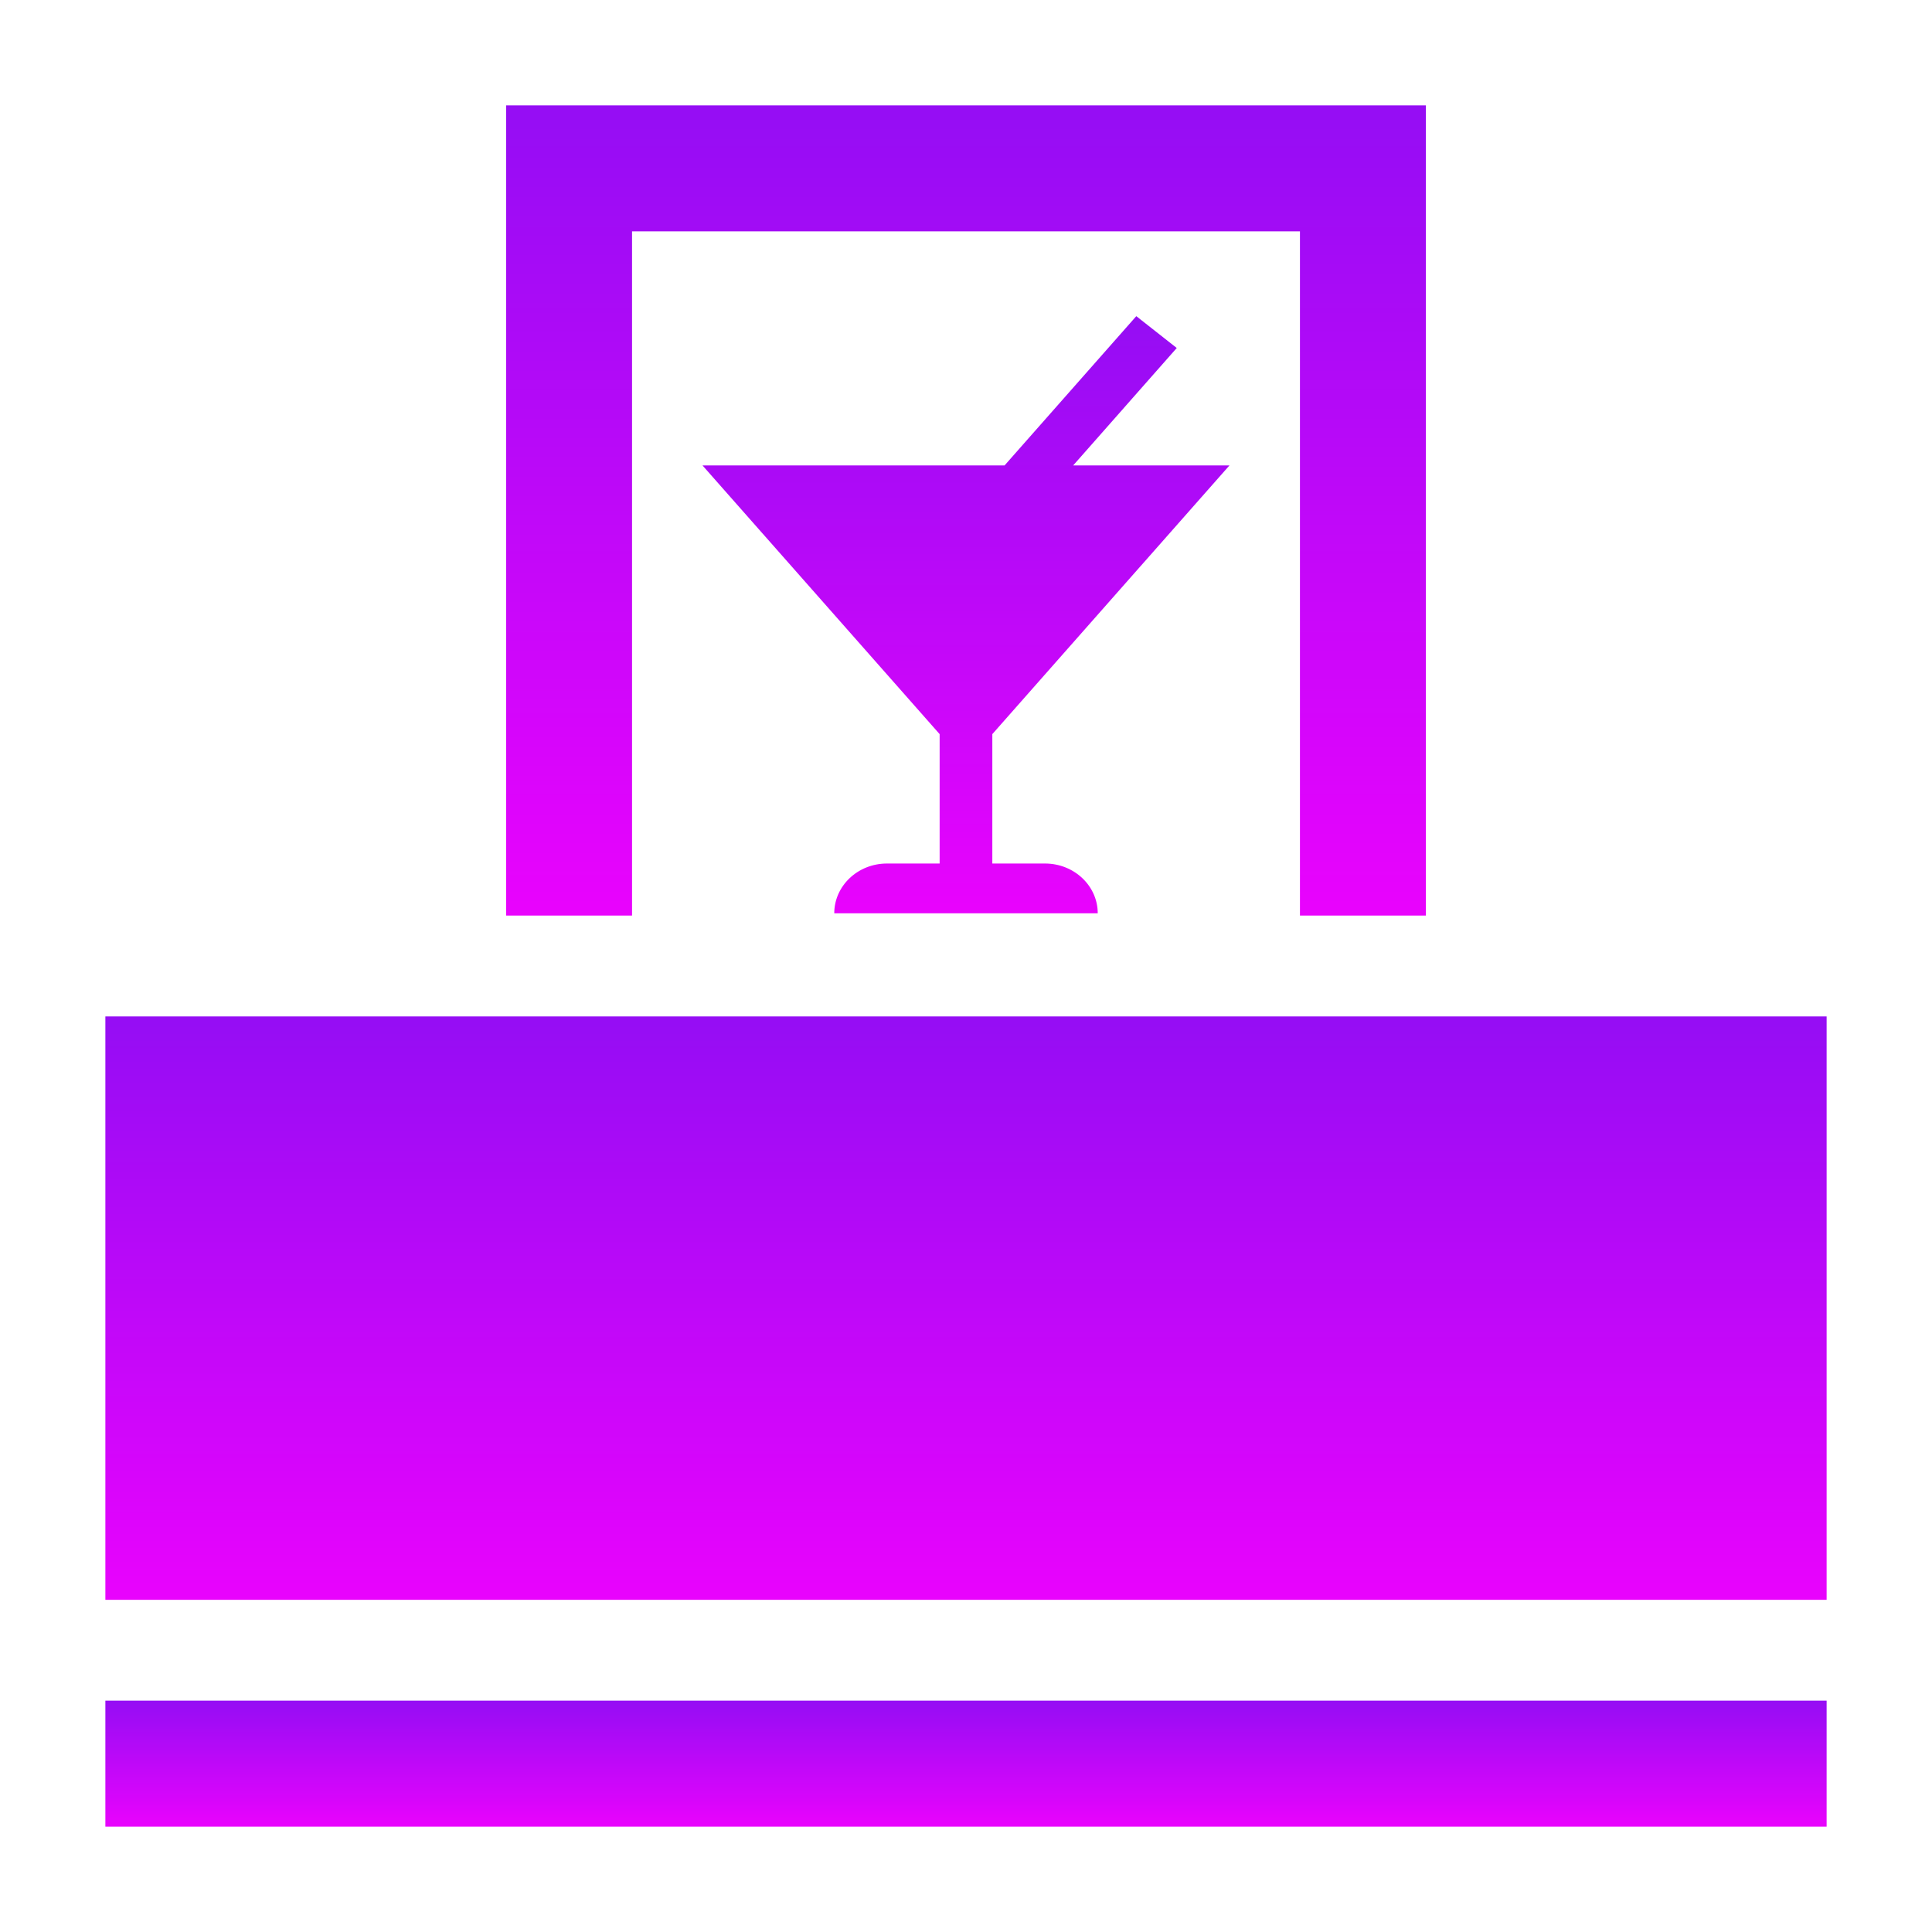
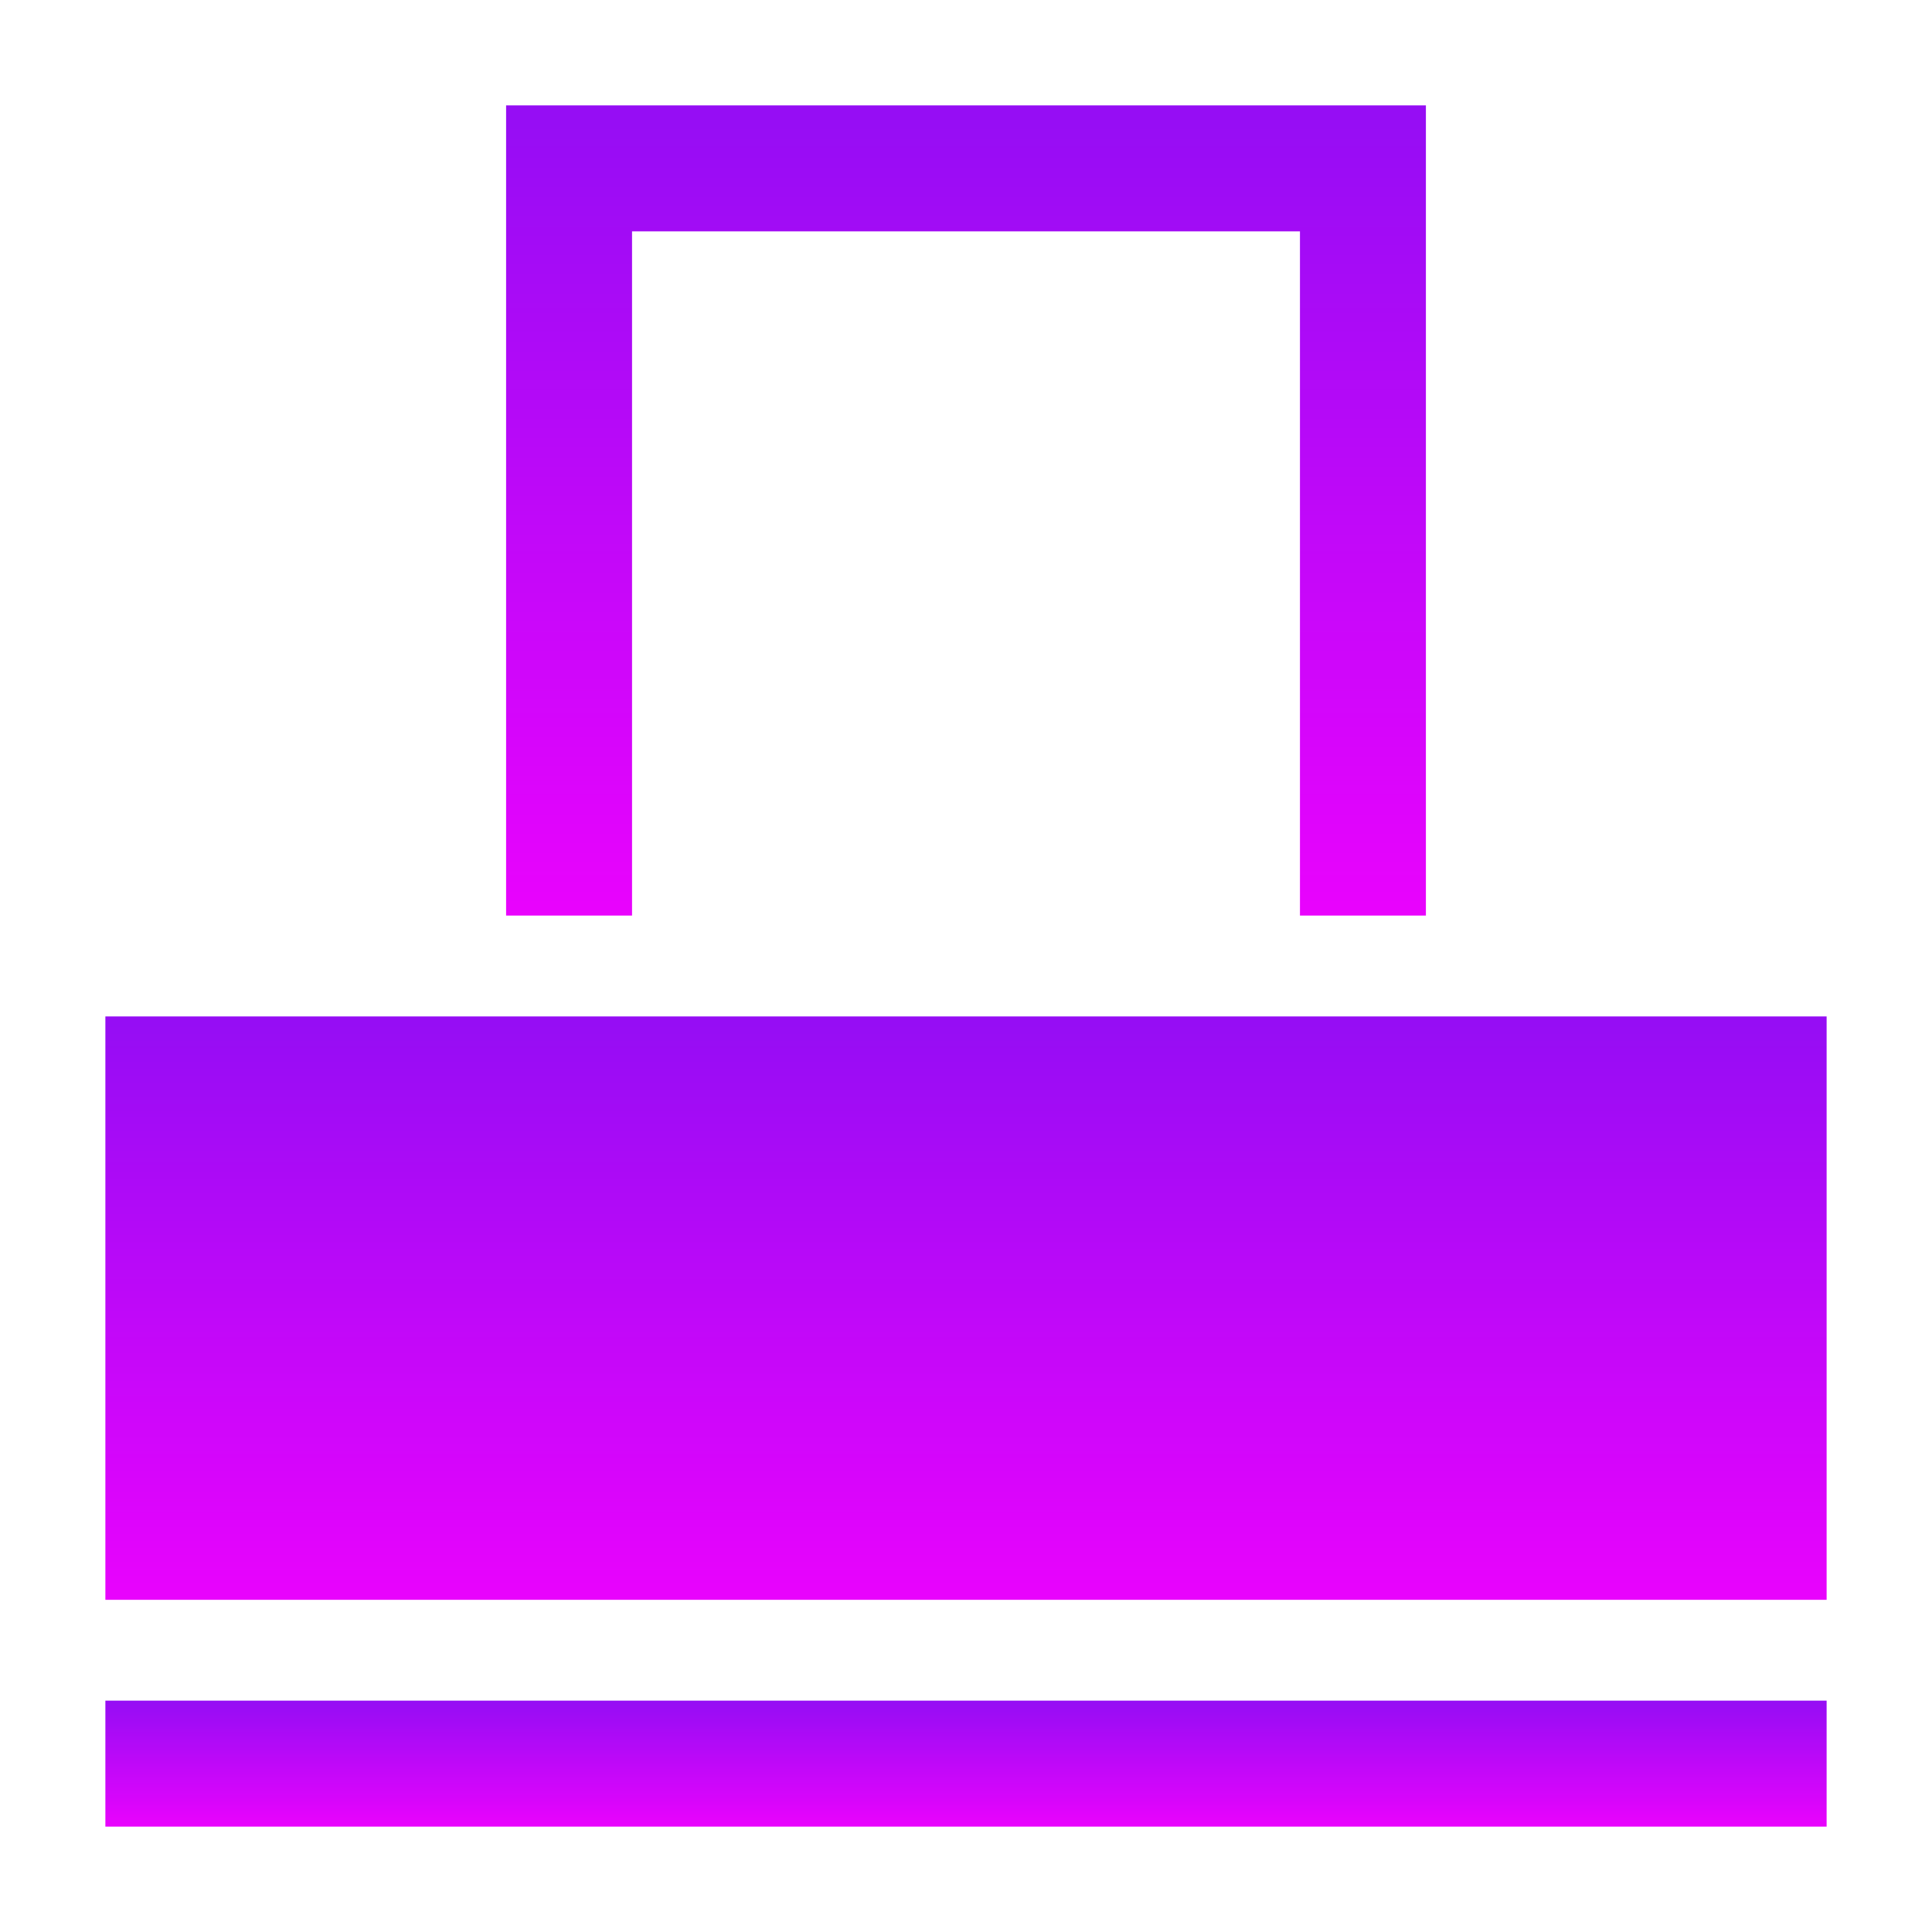
<svg xmlns="http://www.w3.org/2000/svg" width="48" height="48" viewBox="0 0 48 48" fill="none">
  <path d="M2.618 25.253H45.382V39.747H2.618V25.253Z" fill="url(#paint0_linear_214_42)" />
  <path d="M2.618 42.252H45.382V45.382H2.618V42.252Z" fill="url(#paint1_linear_214_42)" />
  <path d="M15.703 22.747V5.748H32.297V22.747H35.426V2.618H12.574V22.747H15.703Z" fill="url(#paint2_linear_214_42)" />
-   <path d="M25.963 21.454H24.654V18.239L30.545 11.564H26.662L29.236 8.646L28.231 7.855L24.958 11.564H17.454L23.345 18.239V21.454H22.036C21.313 21.454 20.727 22.008 20.727 22.691H27.273C27.273 22.008 26.686 21.454 25.963 21.454Z" fill="url(#paint3_linear_214_42)" />
  <defs>
    <linearGradient id="paint0_linear_214_42" x1="24" y1="25.253" x2="24" y2="39.747" gradientUnits="userSpaceOnUse">
      <stop stop-color="#950DF4" />
      <stop offset="1" stop-color="#E903FD" />
    </linearGradient>
    <linearGradient id="paint1_linear_214_42" x1="24" y1="42.252" x2="24" y2="45.382" gradientUnits="userSpaceOnUse">
      <stop stop-color="#950DF4" />
      <stop offset="1" stop-color="#E903FD" />
    </linearGradient>
    <linearGradient id="paint2_linear_214_42" x1="24" y1="2.618" x2="24" y2="22.747" gradientUnits="userSpaceOnUse">
      <stop stop-color="#950DF4" />
      <stop offset="1" stop-color="#E903FD" />
    </linearGradient>
    <linearGradient id="paint3_linear_214_42" x1="24" y1="7.855" x2="24" y2="22.691" gradientUnits="userSpaceOnUse">
      <stop stop-color="#950DF4" />
      <stop offset="1" stop-color="#E903FD" />
    </linearGradient>
  </defs>
</svg>